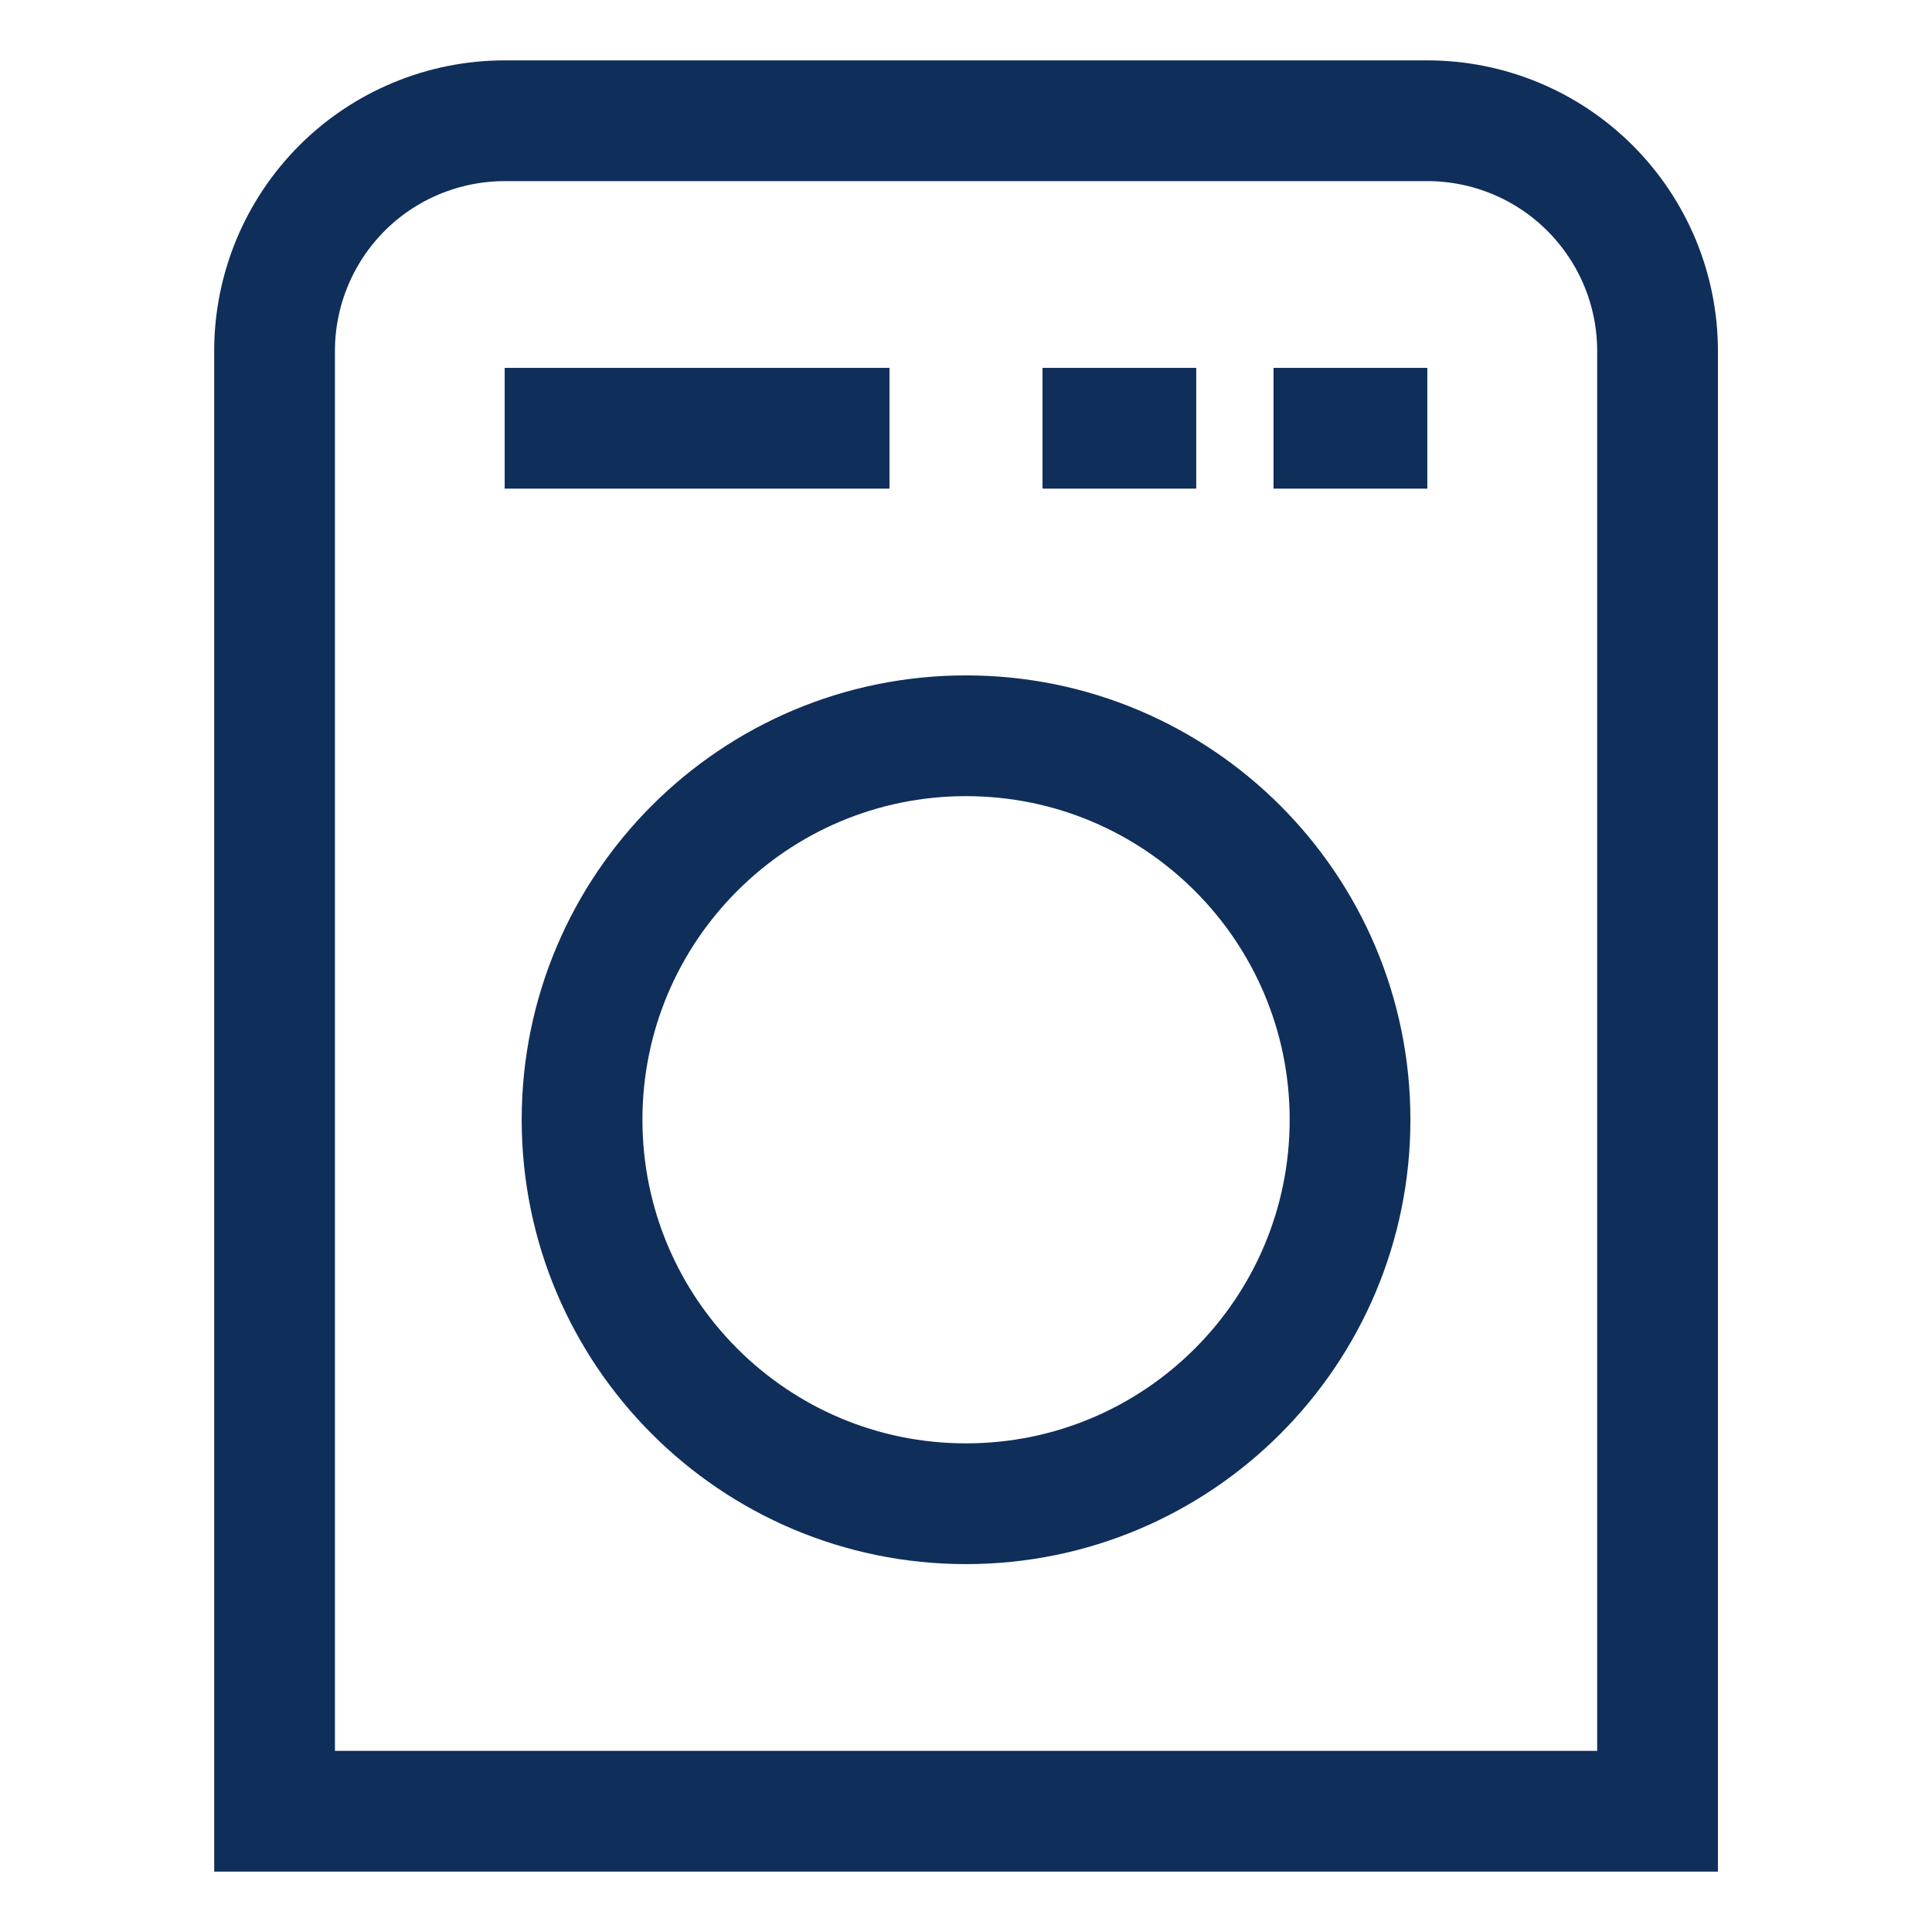
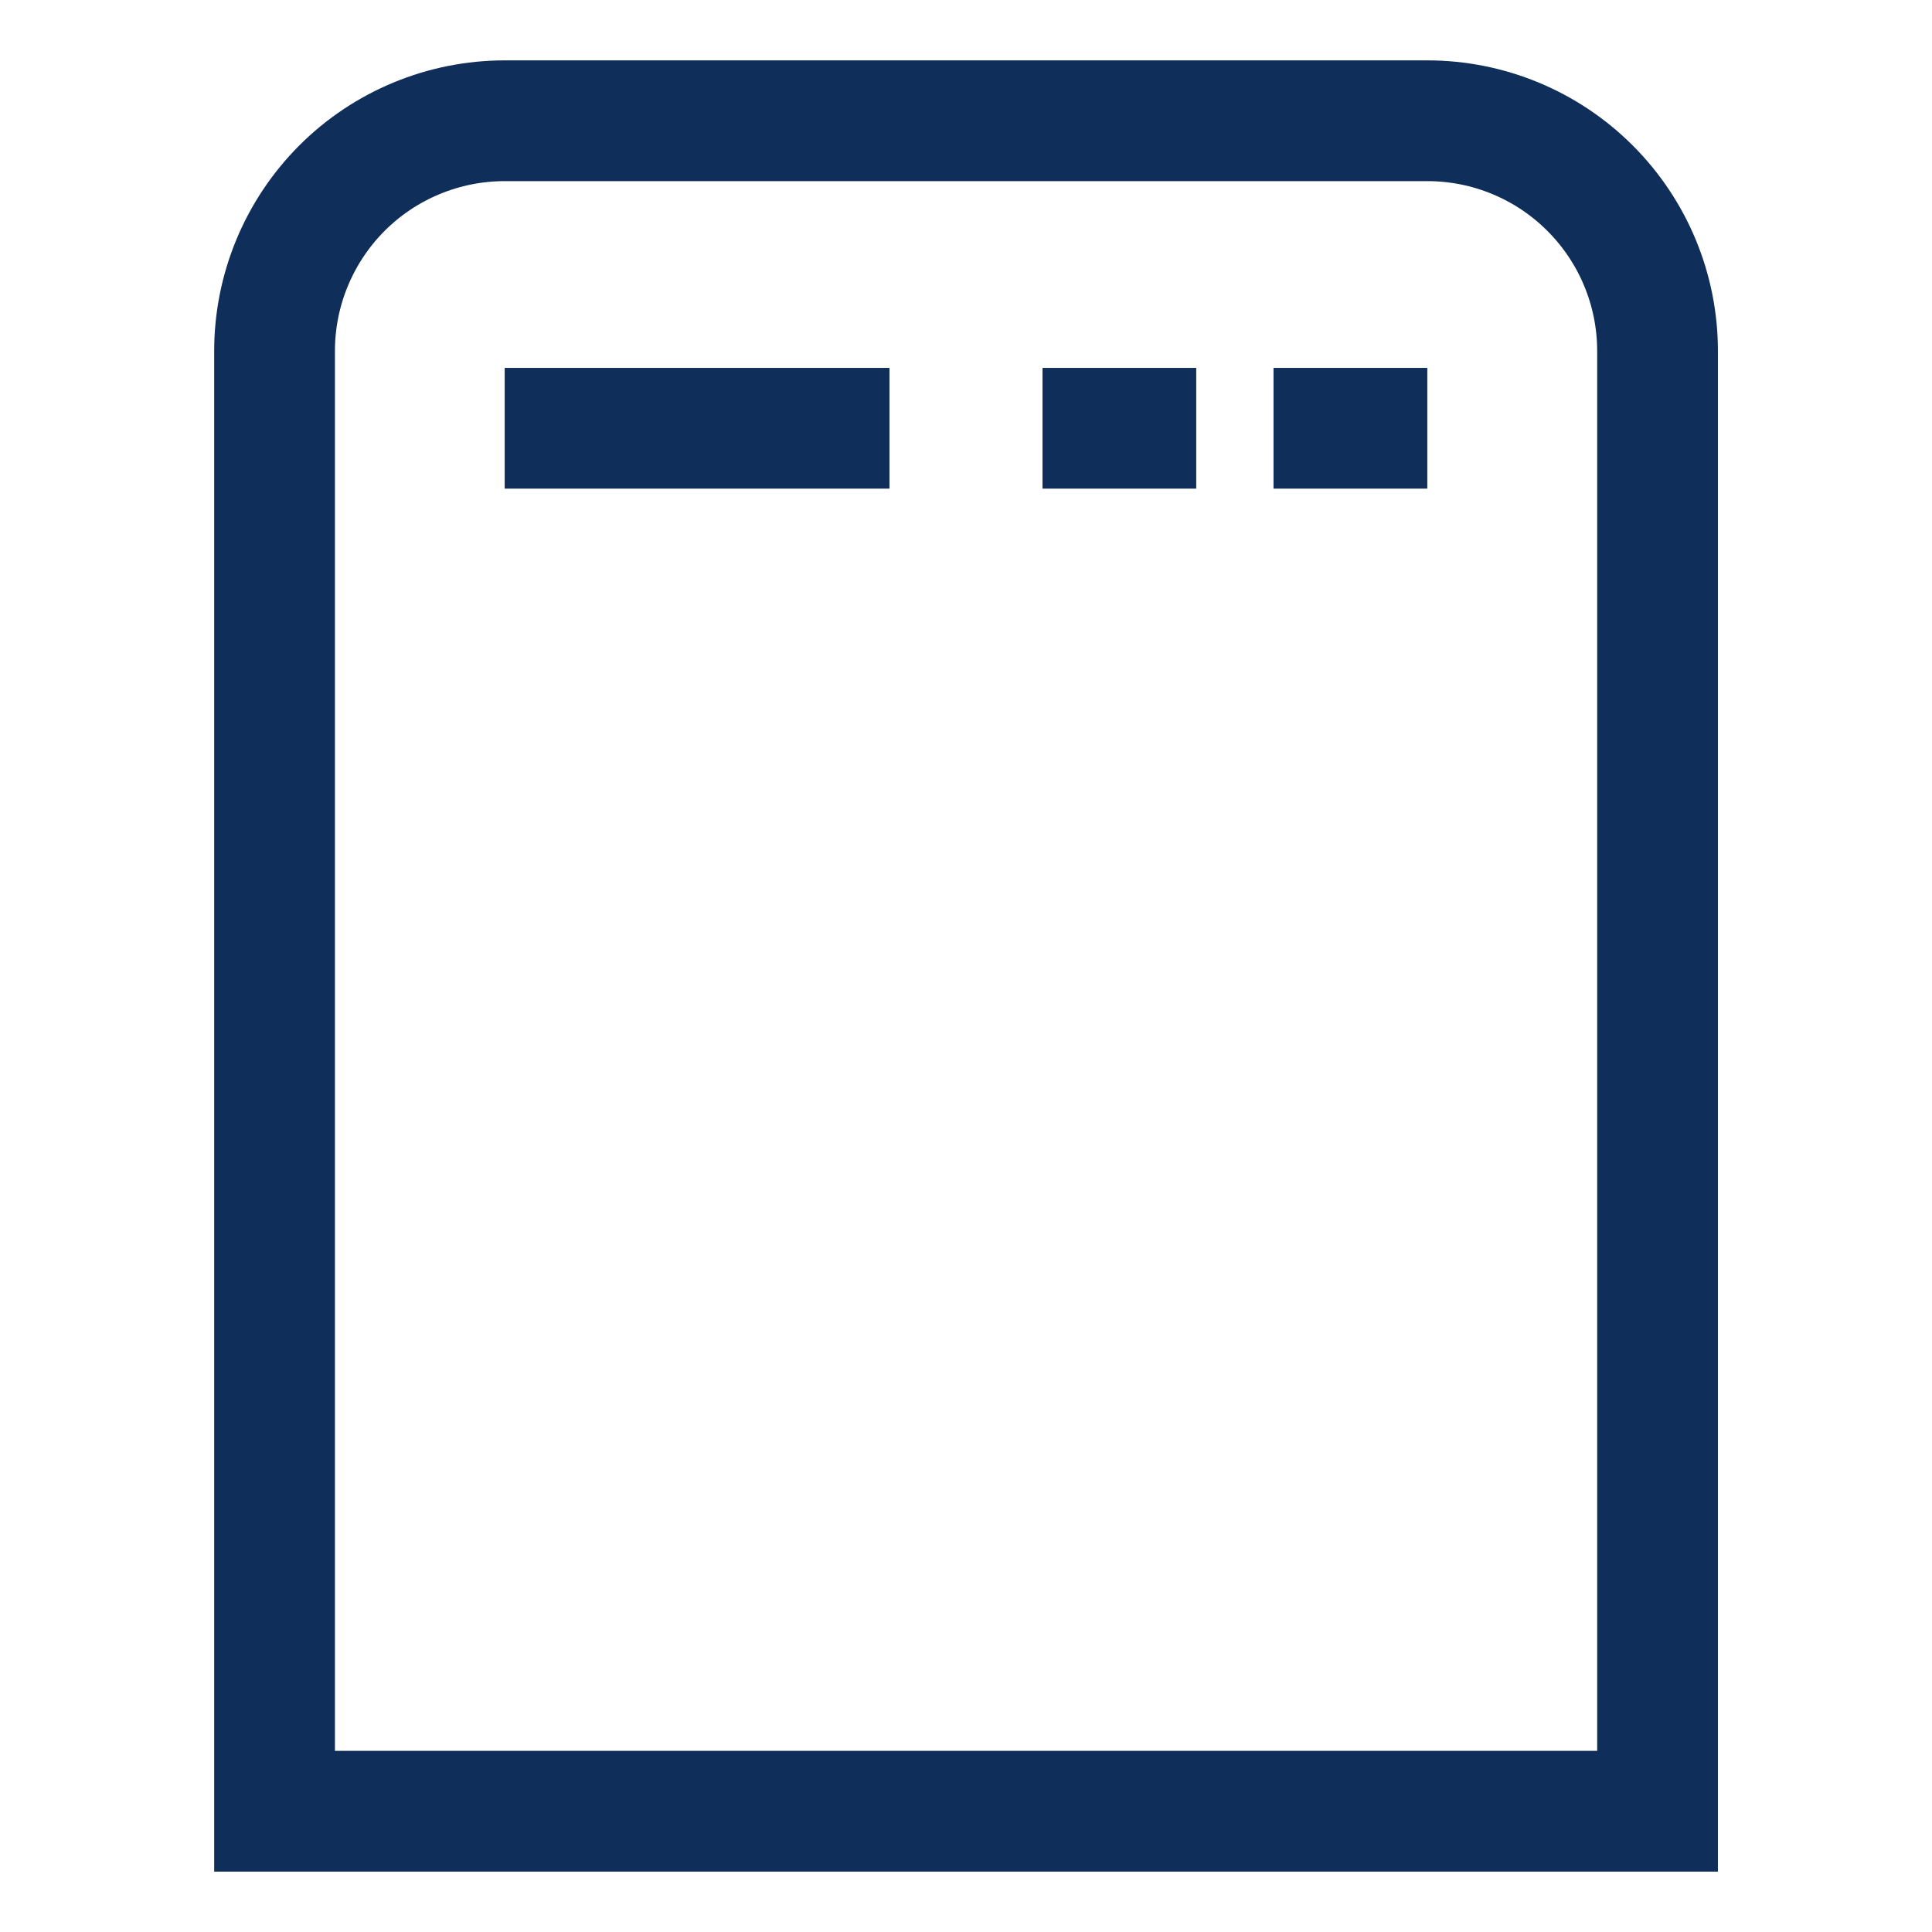
<svg xmlns="http://www.w3.org/2000/svg" width="18" height="18" viewBox="0 0 18 18" fill="none">
  <path d="M4.703 1.125H13.298C13.867 1.125 14.412 1.351 14.814 1.753C15.217 2.156 15.443 2.701 15.443 3.27V16.875H2.558V3.27C2.558 2.701 2.784 2.156 3.186 1.753C3.588 1.351 4.134 1.125 4.703 1.125Z" stroke="#0F2E5A" stroke-width="1.125" stroke-miterlimit="10" />
-   <path d="M9 14.01C10.976 14.01 12.578 12.408 12.578 10.432C12.578 8.457 10.976 6.855 9 6.855C7.025 6.855 5.423 8.457 5.423 10.432C5.423 12.408 7.025 14.01 9 14.01Z" stroke="#0F2E5A" stroke-width="1.125" stroke-miterlimit="10" />
  <path d="M4.702 3.99H8.287" stroke="#0F2E5A" stroke-width="1.125" stroke-miterlimit="10" />
  <path d="M11.865 3.99H13.298" stroke="#0F2E5A" stroke-width="1.125" stroke-miterlimit="10" />
  <path d="M9.713 3.99H11.145" stroke="#0F2E5A" stroke-width="1.125" stroke-miterlimit="10" />
</svg>